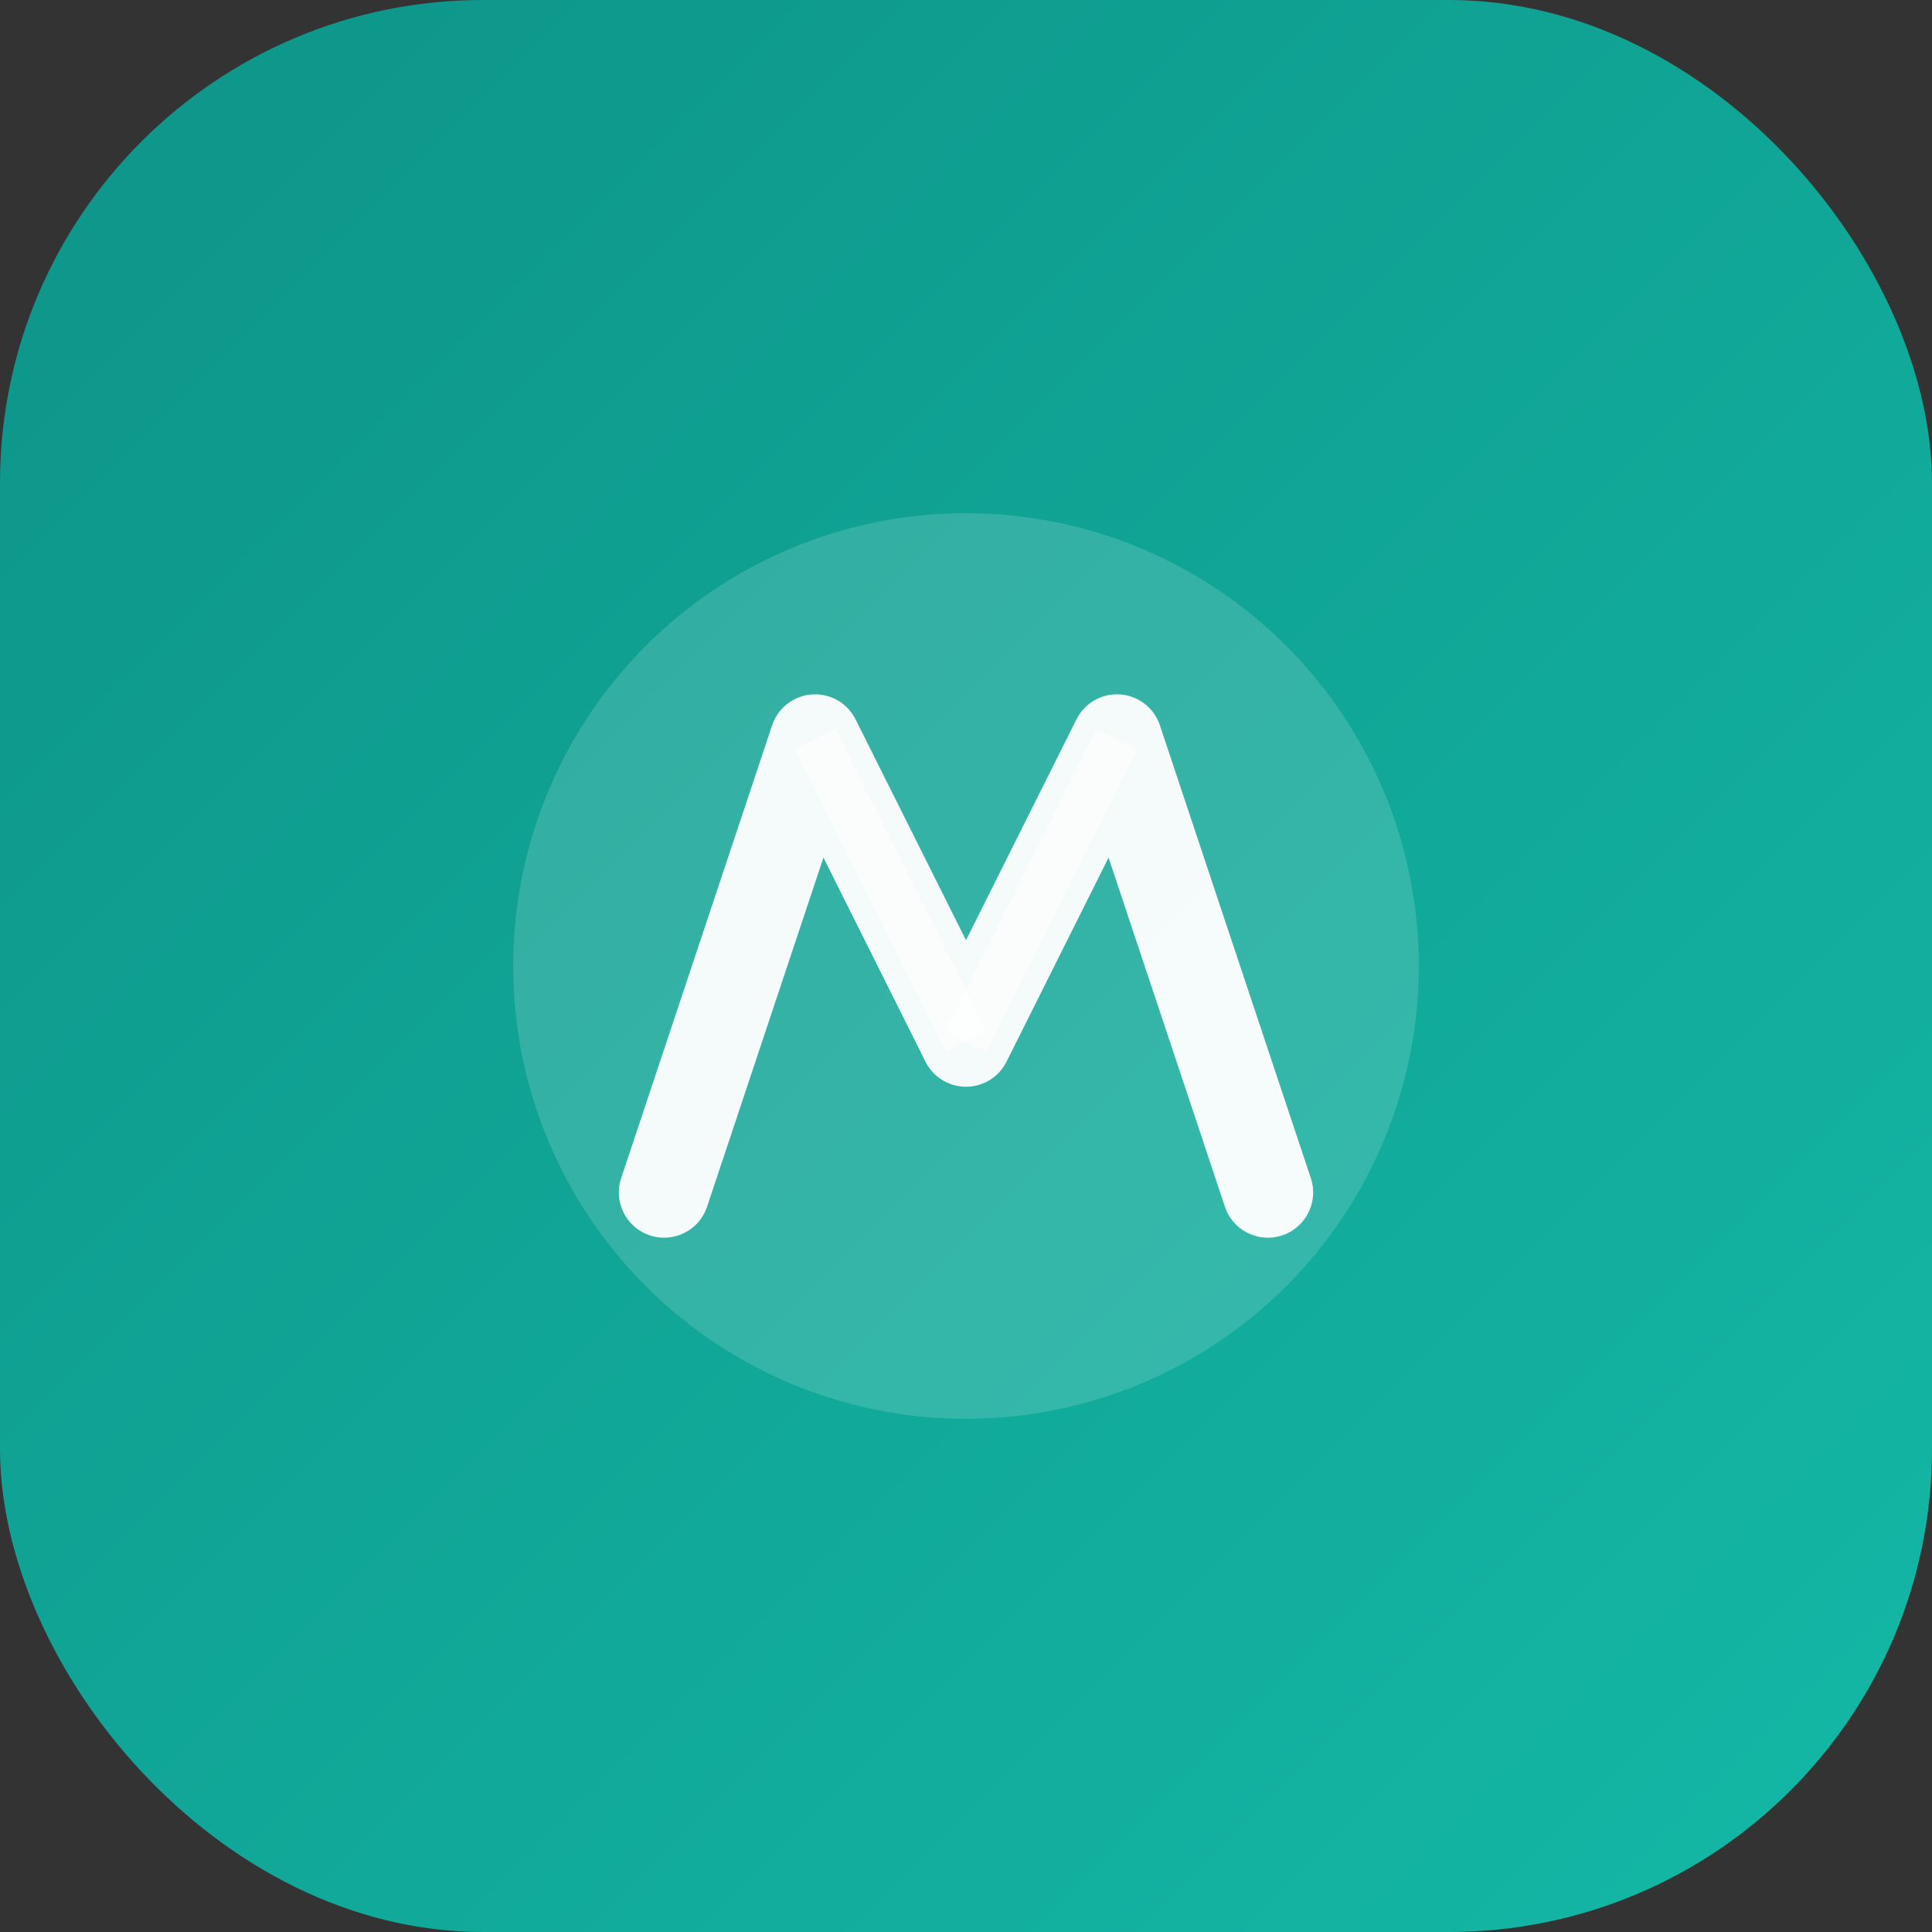
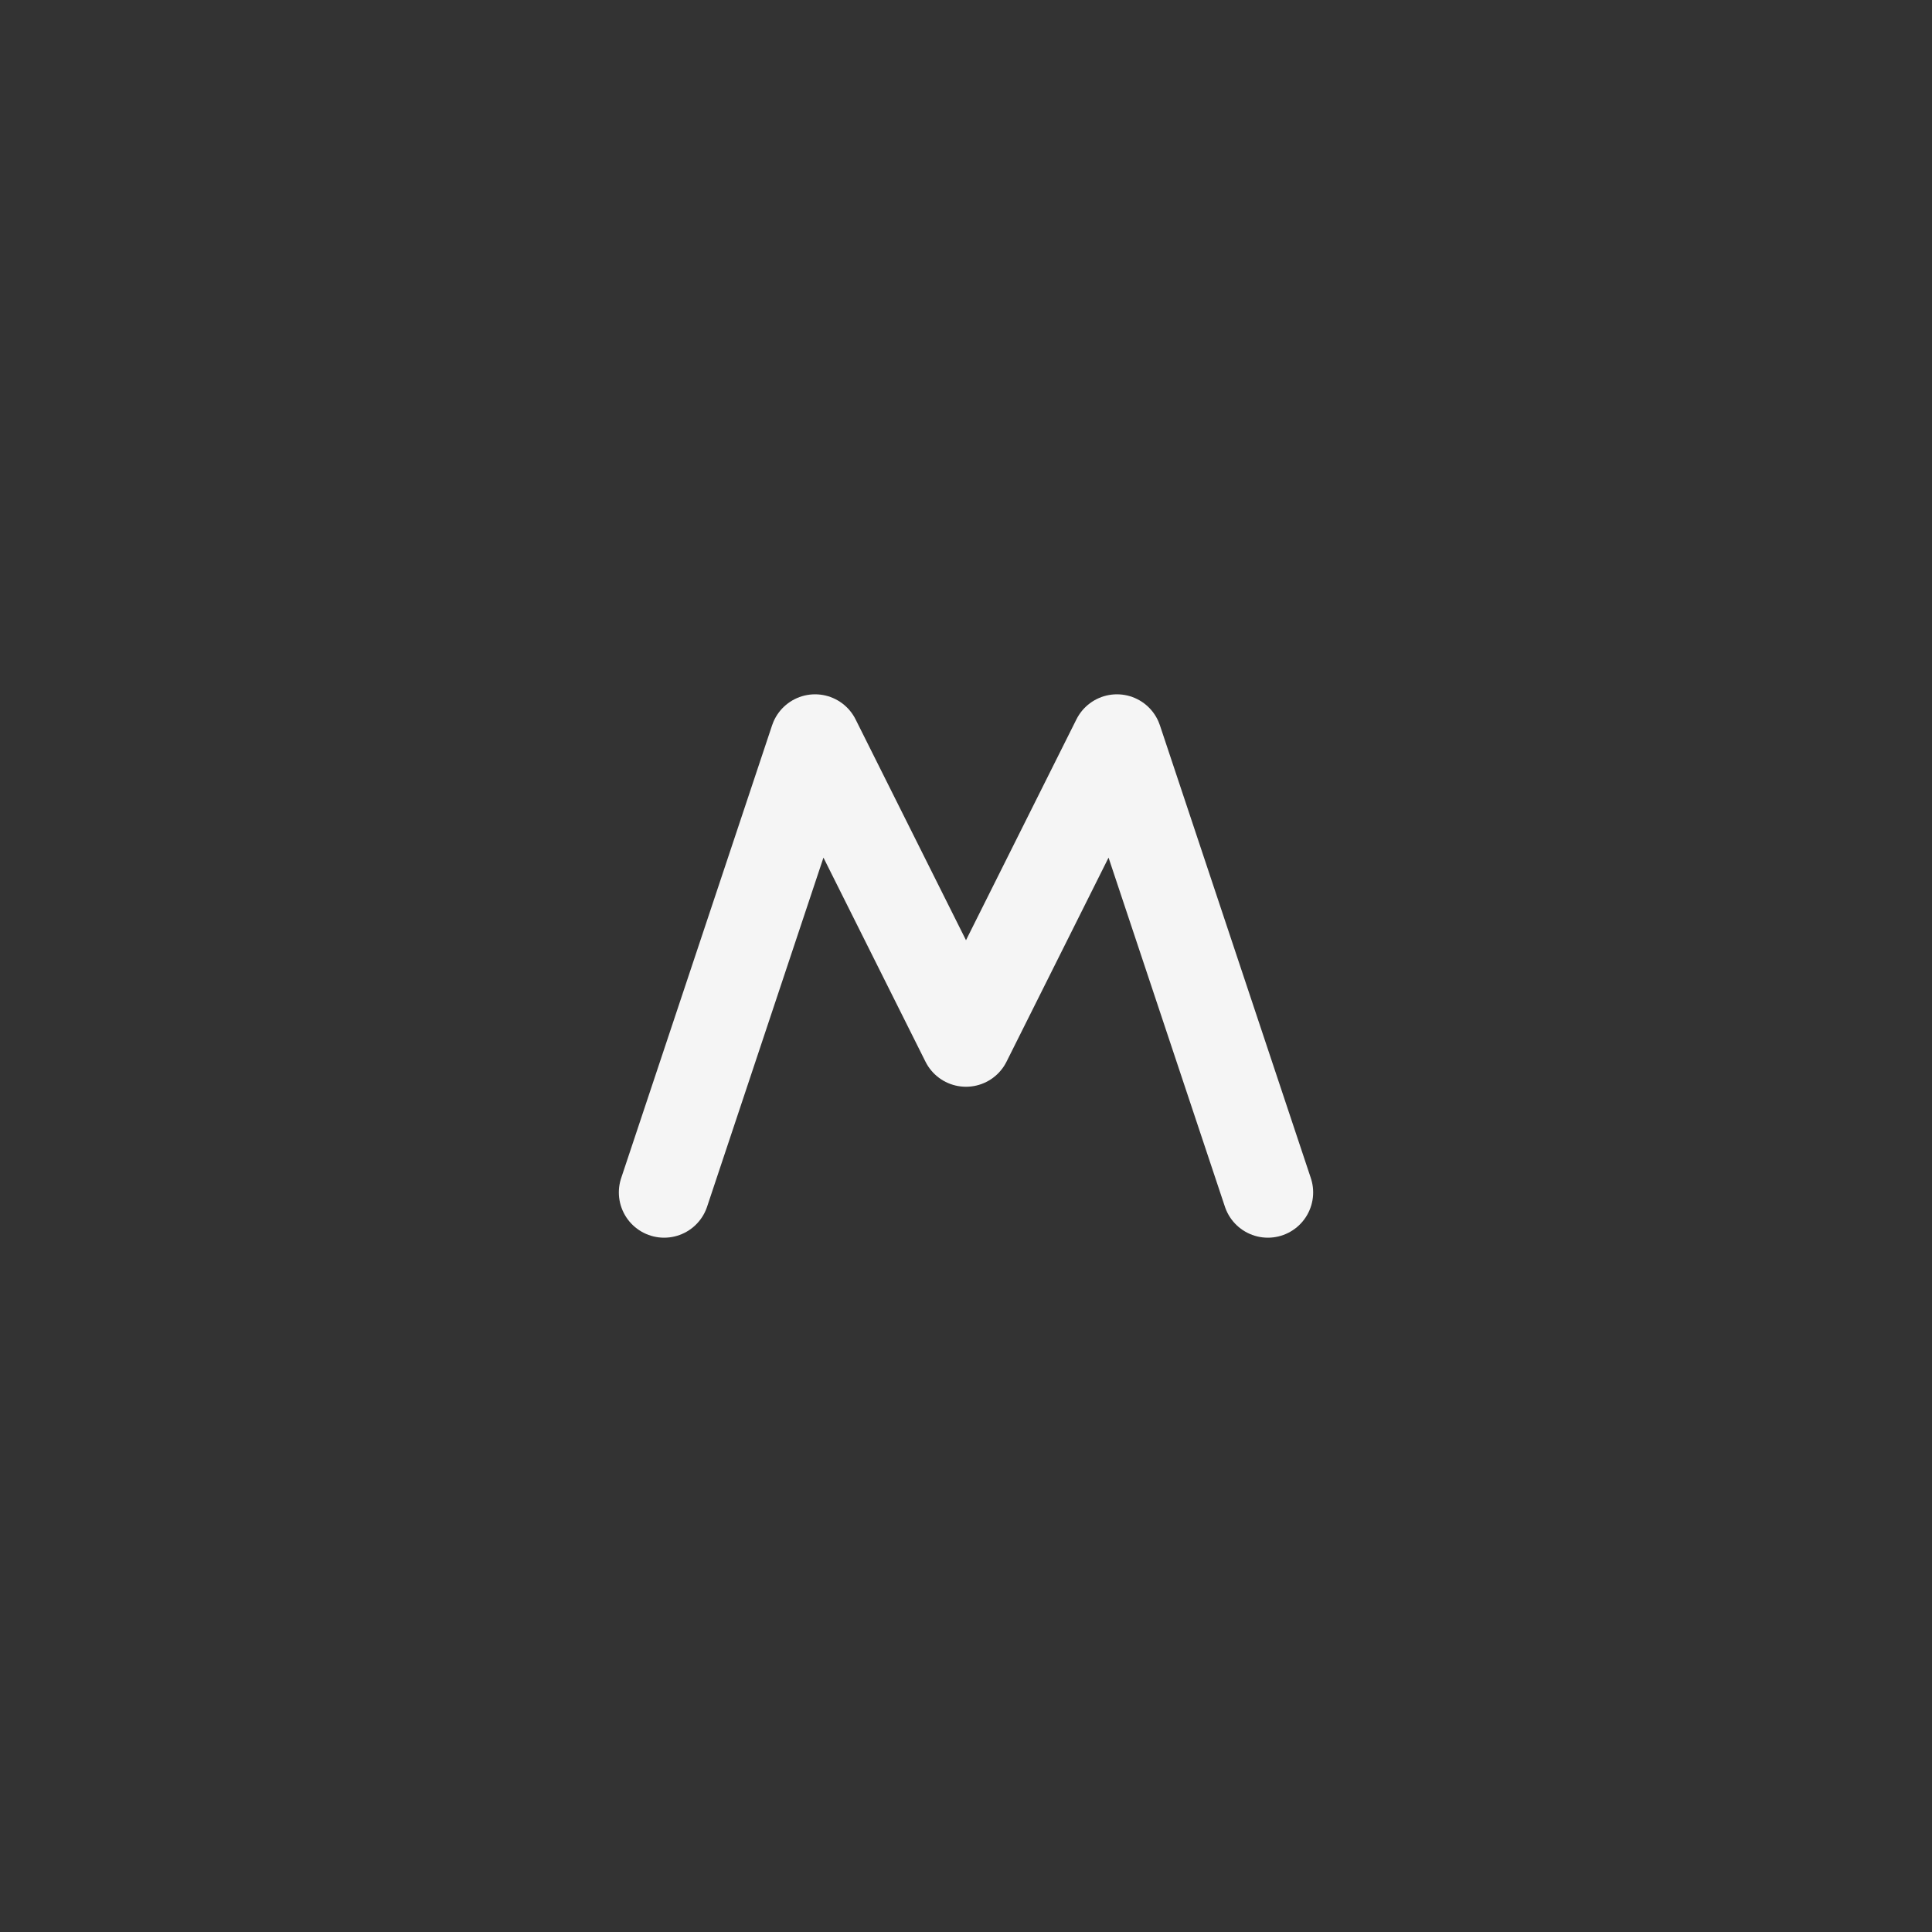
<svg xmlns="http://www.w3.org/2000/svg" width="512" height="512" viewBox="0 0 512 512" fill="none">
  <rect x="0" y="0" width="512" height="512" fill="#333333" stroke="none" />
-   <rect width="512" height="512" rx="128" fill="url(#gradient)" />
  <g transform="translate(256, 256)">
-     <circle cx="0" cy="0" r="120" fill="white" opacity="0.15" />
    <path d="M -80 60 L -40 -60 L 0 20 L 40 -60 L 80 60" stroke="white" stroke-width="24" stroke-linecap="round" stroke-linejoin="round" fill="none" opacity="0.95" />
-     <line x1="-40" y1="-60" x2="0" y2="20" stroke="white" stroke-width="12" opacity="0.6" />
-     <line x1="0" y1="20" x2="40" y2="-60" stroke="white" stroke-width="12" opacity="0.6" />
  </g>
  <defs>
    <linearGradient id="gradient" x1="0%" y1="0%" x2="100%" y2="100%">
      <stop offset="0%" style="stop-color:#0d9488;stop-opacity:1" />
      <stop offset="100%" style="stop-color:#14b8a6;stop-opacity:1" />
    </linearGradient>
  </defs>
</svg>